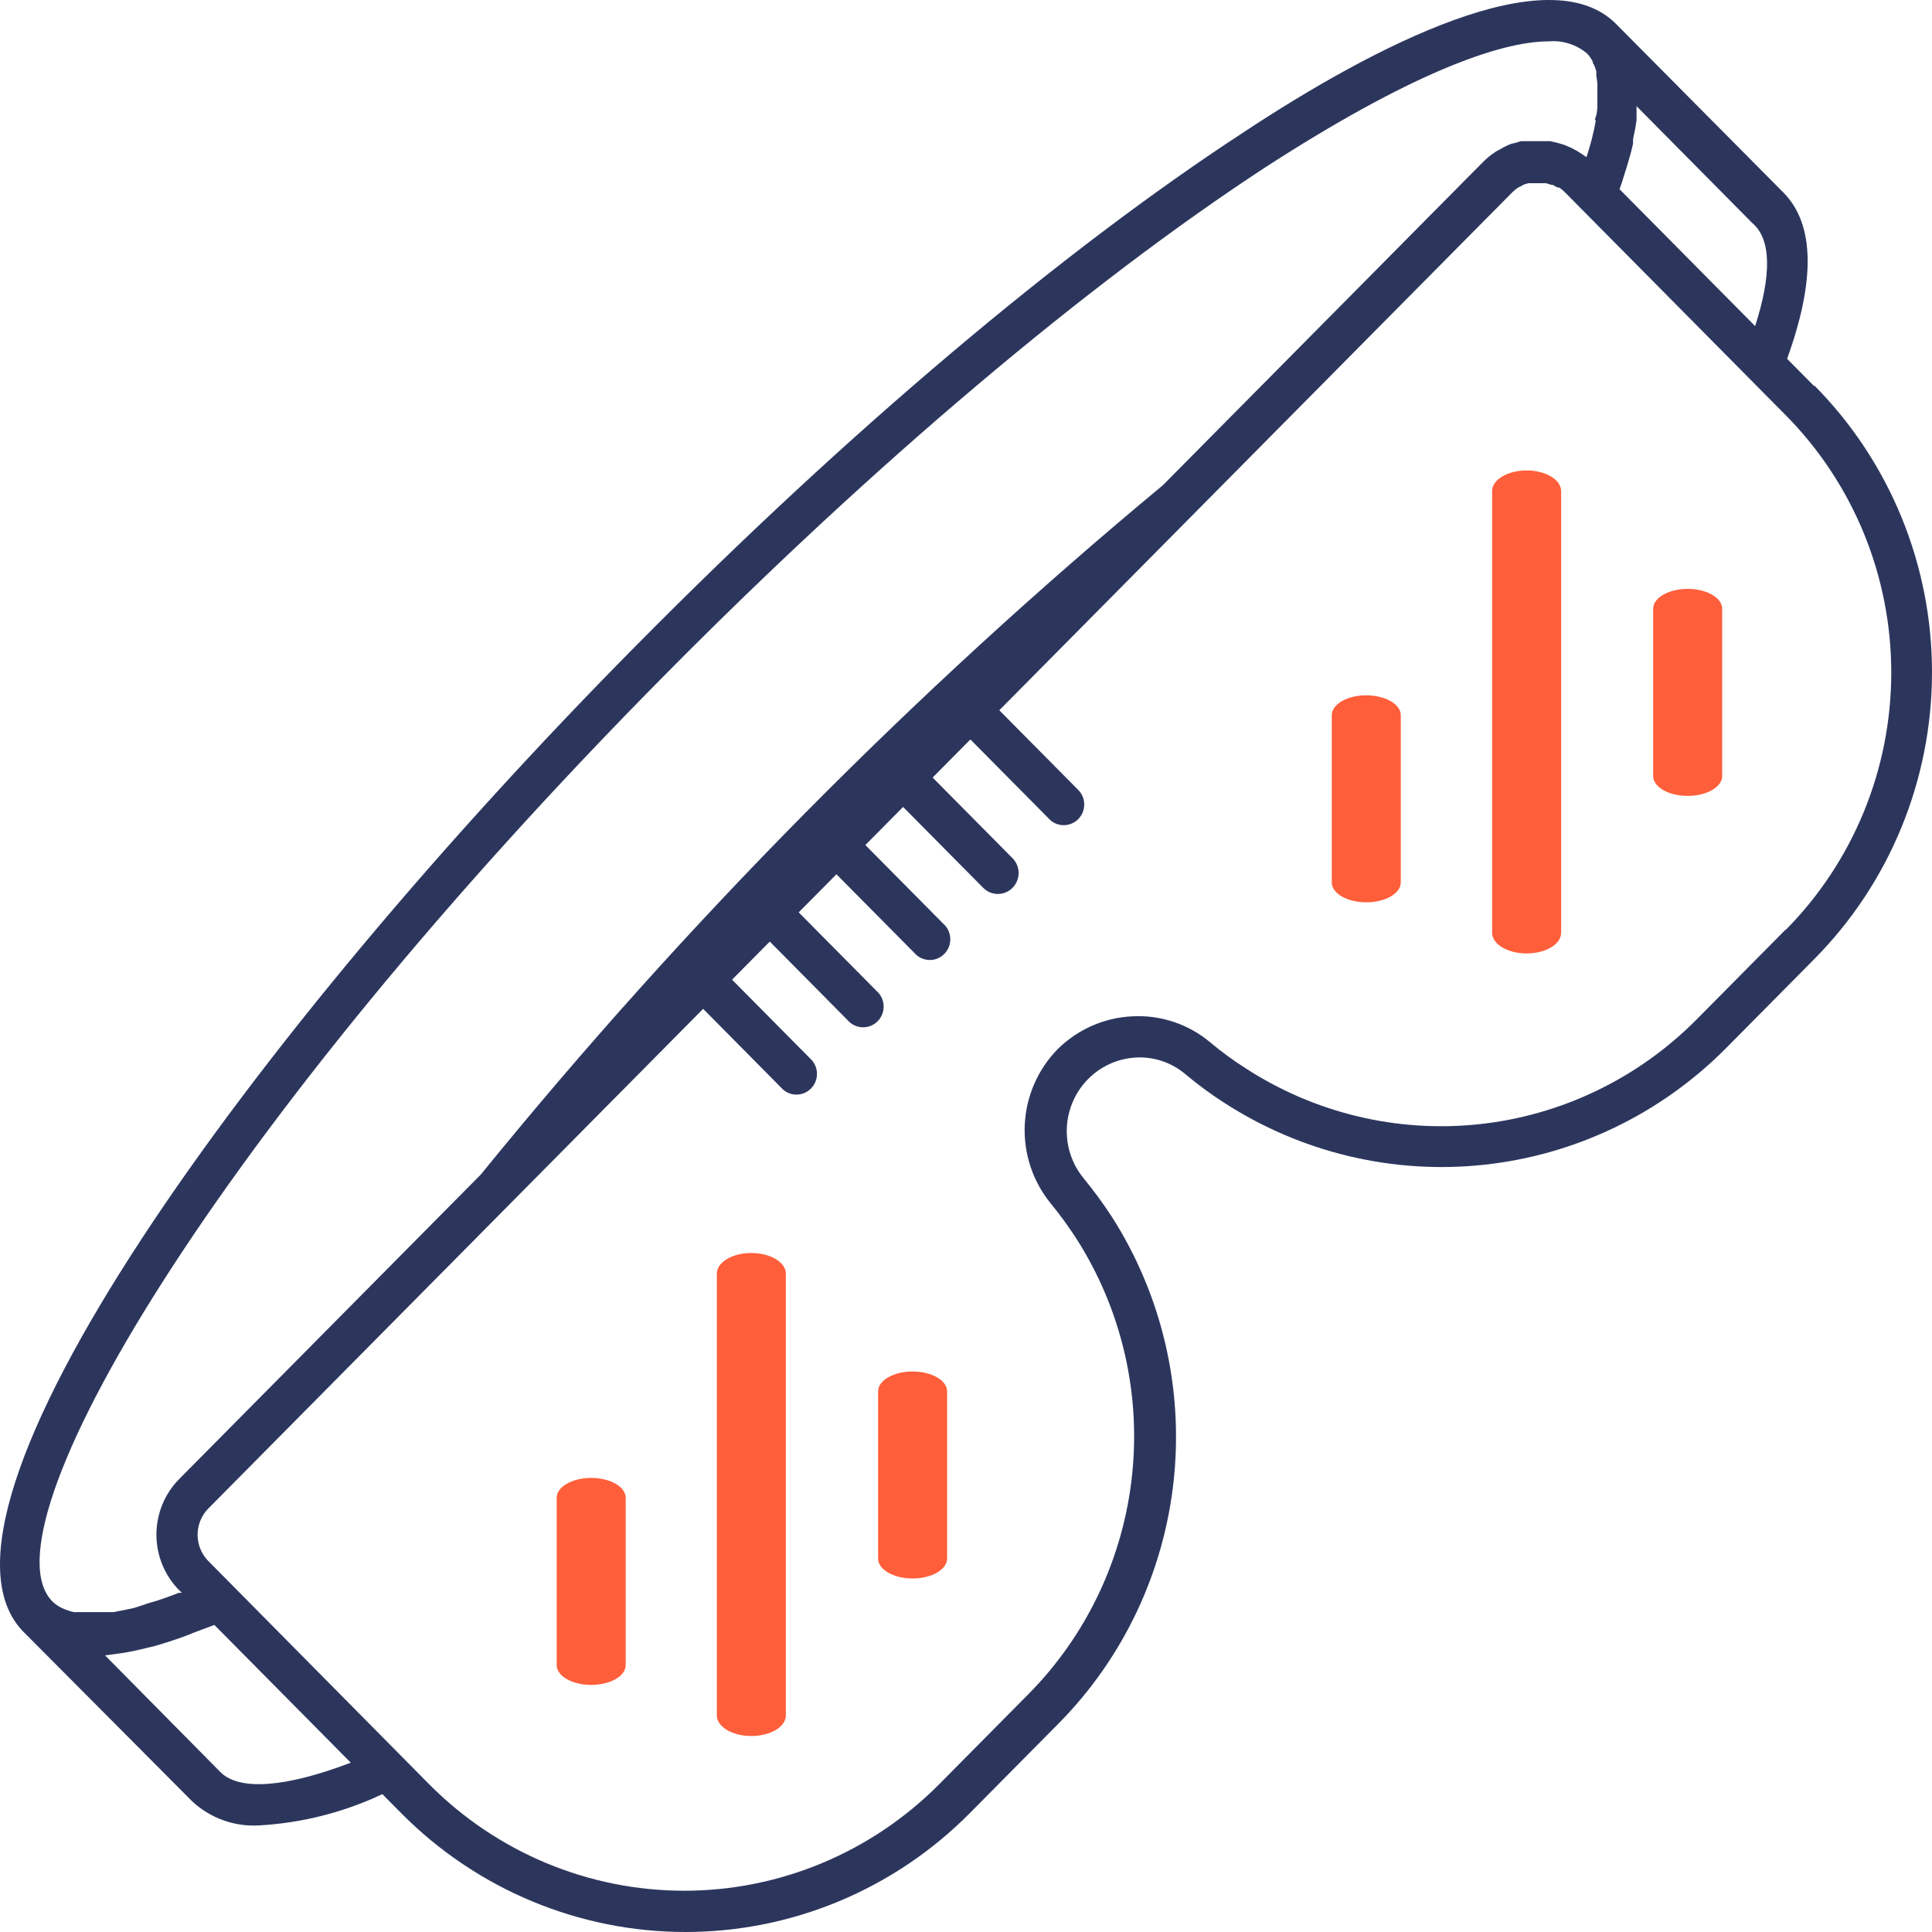
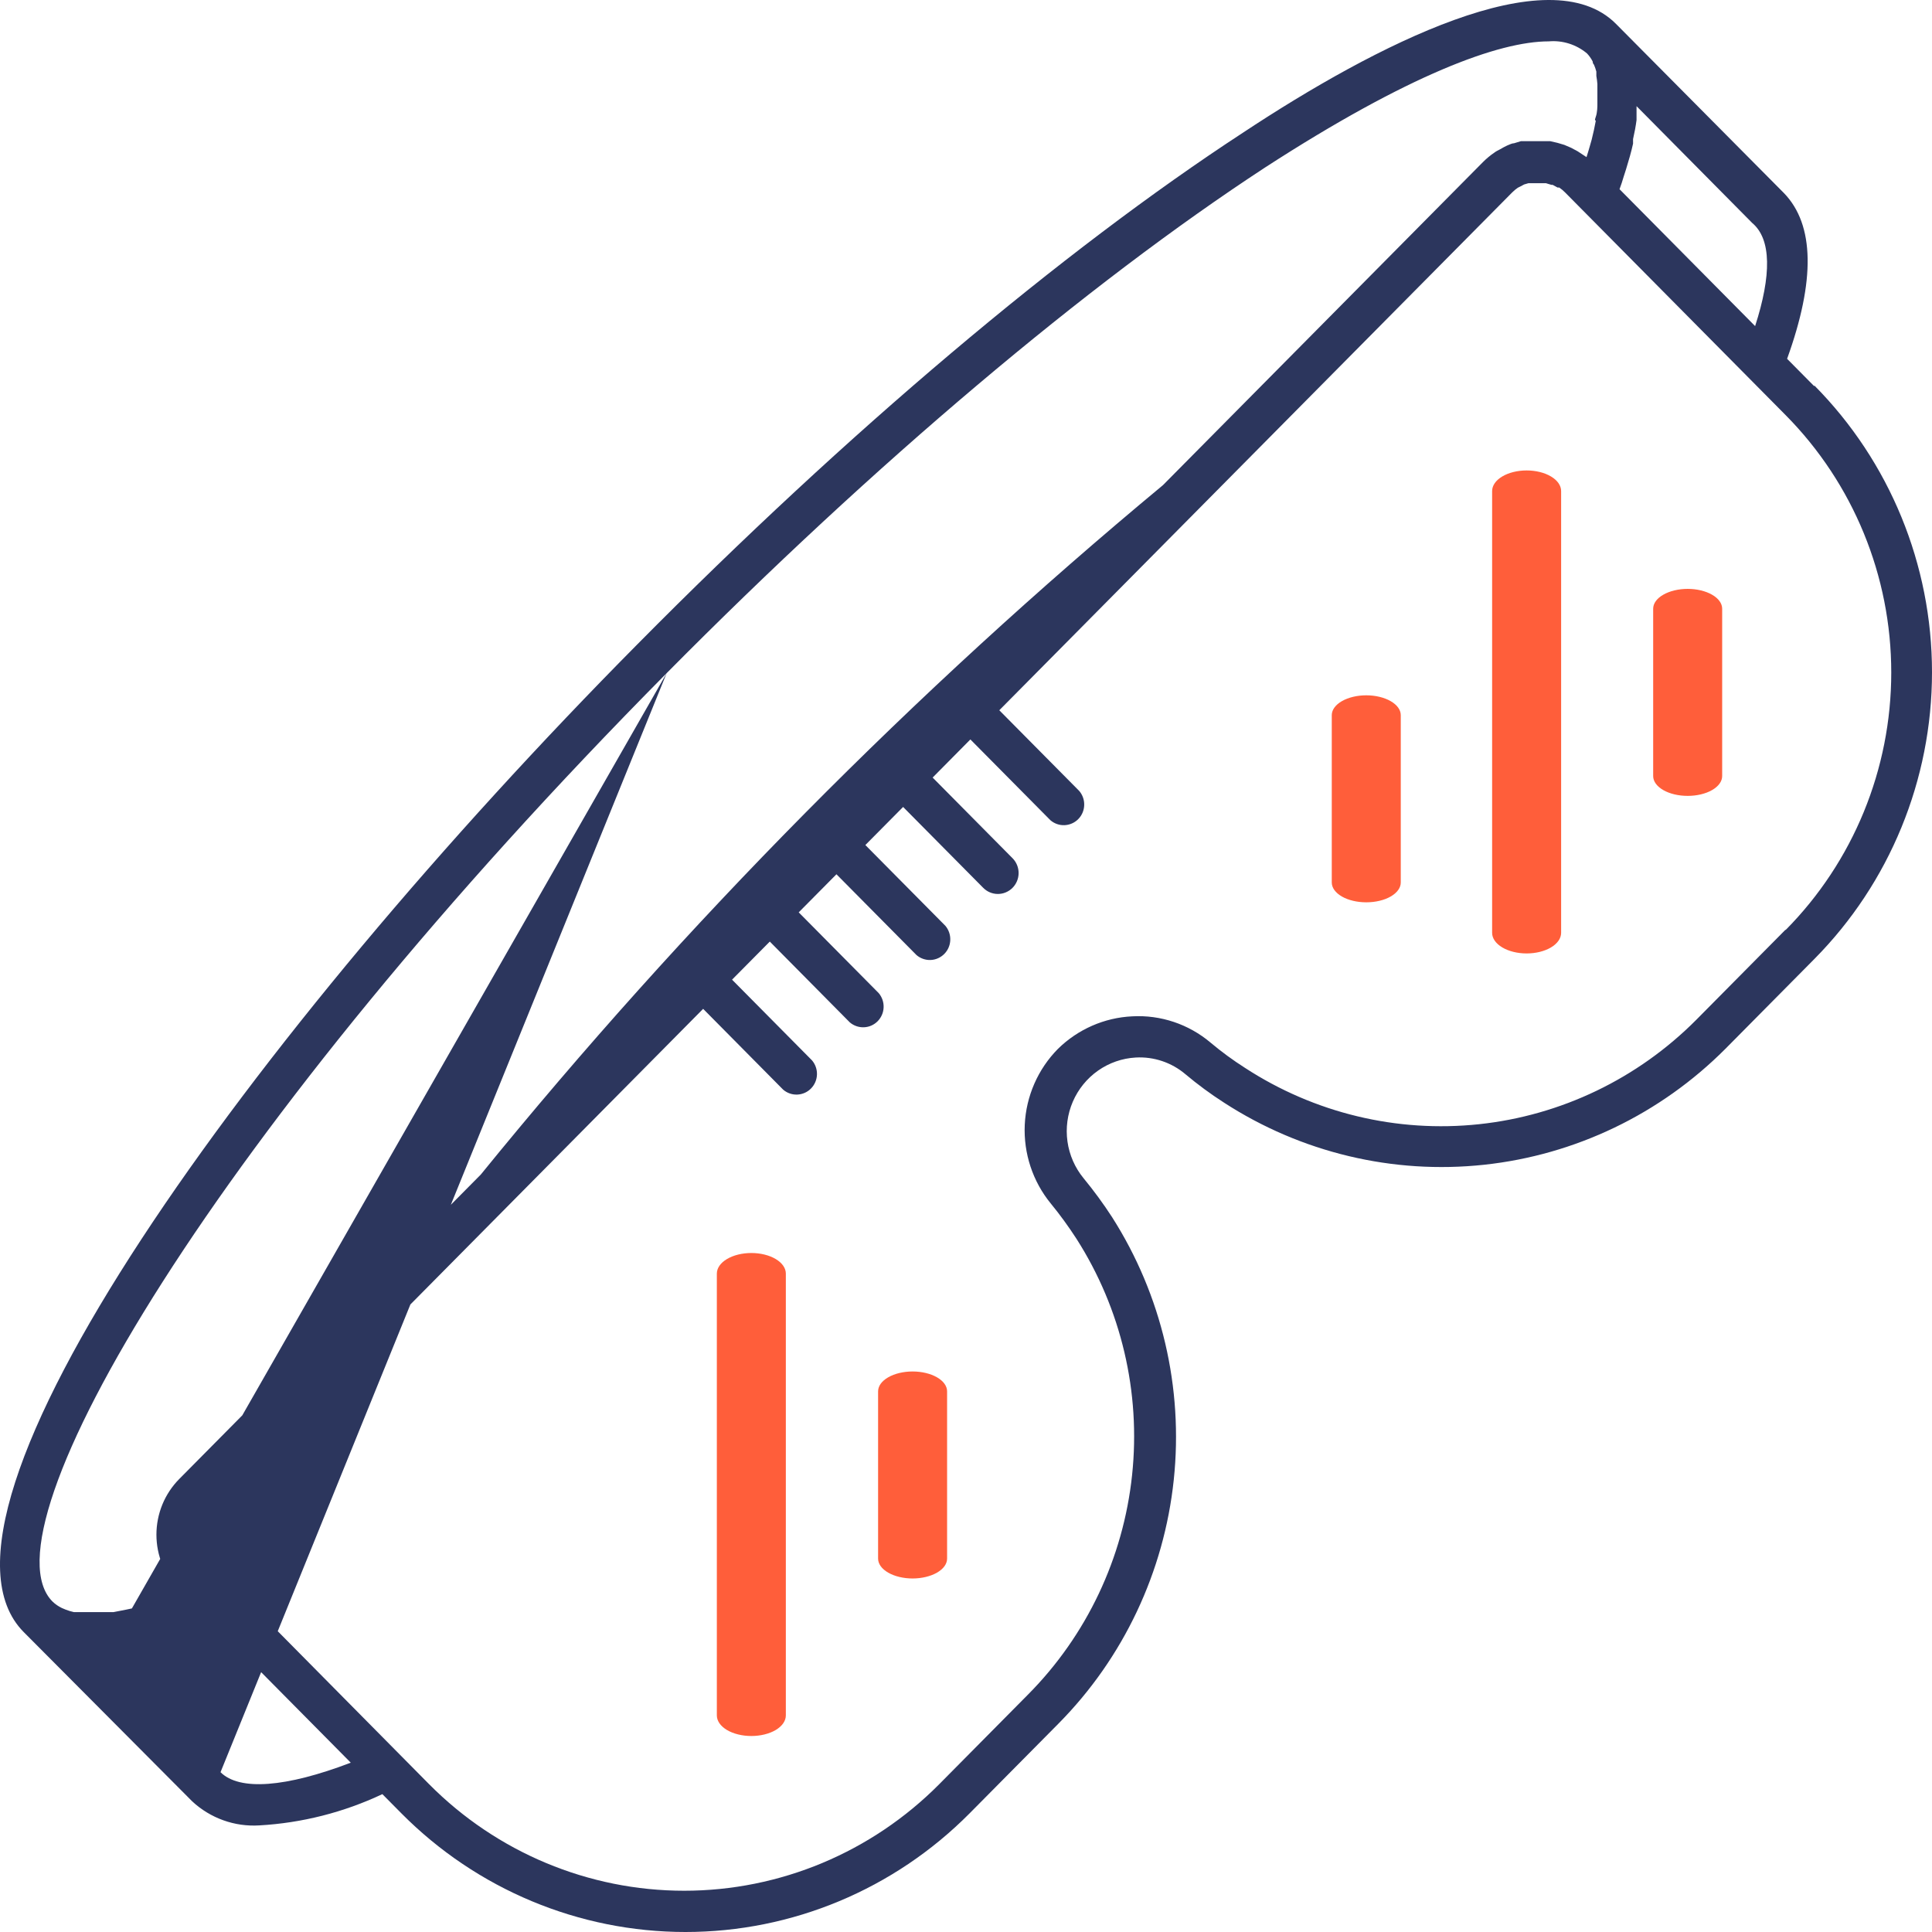
<svg xmlns="http://www.w3.org/2000/svg" width="56" height="56" viewBox="0 0 56 56" fill="none">
-   <path d="M52.585 11.193L51.8 10.4C52.62 8.132 52.597 6.517 51.711 5.599L46.842 0.694C44.898 -1.268 39.886 1.295 36.028 3.846C30.797 7.261 24.56 12.525 18.484 18.666C7.29 29.963 -2.751 43.834 0.685 47.304L5.572 52.214C5.833 52.456 6.14 52.643 6.474 52.762C6.808 52.882 7.162 52.932 7.516 52.91C8.751 52.84 9.962 52.533 11.083 52.004L11.636 52.562C13.821 54.764 16.782 56 19.87 56C22.957 56 25.918 54.764 28.103 52.562L30.683 49.957C32.562 48.057 33.74 45.565 34.022 42.895C34.304 40.226 33.674 37.539 32.235 35.281C31.981 34.889 31.705 34.513 31.409 34.153C31.158 33.848 30.996 33.479 30.941 33.087C30.886 32.696 30.94 32.296 31.096 31.933C31.253 31.57 31.506 31.258 31.828 31.032C32.15 30.806 32.527 30.675 32.919 30.653C33.444 30.623 33.961 30.797 34.363 31.139C34.718 31.437 35.091 31.712 35.481 31.962C37.717 33.41 40.376 34.045 43.018 33.761C45.66 33.477 48.126 32.292 50.011 30.401L52.591 27.796C54.774 25.592 56 22.602 56 19.485C56 16.368 54.774 13.379 52.591 11.175L52.585 11.193ZM50.873 9.452L46.943 5.484C46.991 5.358 47.026 5.244 47.062 5.124L47.133 4.902C47.211 4.65 47.282 4.404 47.335 4.164C47.335 4.122 47.335 4.08 47.335 4.032C47.379 3.84 47.413 3.656 47.436 3.48C47.436 3.408 47.436 3.342 47.436 3.276C47.436 3.21 47.436 3.143 47.436 3.077L50.789 6.463C51.348 6.931 51.348 7.982 50.873 9.452ZM19.323 19.512C25.345 13.432 31.51 8.228 36.67 4.854C40.832 2.159 43.453 1.199 44.892 1.199C45.291 1.164 45.688 1.289 45.998 1.547C46.064 1.616 46.12 1.695 46.164 1.781C46.164 1.781 46.164 1.841 46.2 1.871C46.229 1.937 46.253 2.005 46.271 2.075C46.271 2.117 46.271 2.159 46.271 2.201C46.285 2.279 46.295 2.357 46.301 2.435C46.301 2.483 46.301 2.531 46.301 2.585C46.301 2.639 46.301 2.765 46.301 2.867C46.301 2.969 46.301 2.969 46.301 3.023C46.301 3.077 46.301 3.264 46.253 3.39C46.206 3.516 46.253 3.468 46.253 3.51C46.222 3.682 46.182 3.862 46.135 4.05L46.087 4.218C46.057 4.326 46.022 4.44 45.986 4.554L45.903 4.5L45.73 4.386L45.54 4.284L45.344 4.2L45.142 4.14L44.934 4.092H44.714H44.571H44.506H44.286H44.084L43.887 4.152C43.822 4.152 43.751 4.194 43.685 4.218C43.616 4.25 43.549 4.287 43.483 4.326C43.429 4.356 43.37 4.38 43.317 4.422C43.197 4.503 43.086 4.596 42.984 4.698L33.709 14.062C26.489 20.056 19.867 26.749 13.937 34.044L5.197 42.868C4.987 43.08 4.82 43.332 4.706 43.609C4.593 43.886 4.534 44.183 4.534 44.483C4.534 44.783 4.593 45.08 4.706 45.357C4.82 45.634 4.987 45.886 5.197 46.097L5.269 46.169H5.185C4.966 46.254 4.752 46.332 4.549 46.398L4.341 46.458L3.884 46.608L3.658 46.656L3.289 46.728H3.075H2.76H2.57H2.302H2.142C2.061 46.71 1.981 46.686 1.904 46.656L1.791 46.608C1.692 46.561 1.602 46.498 1.523 46.422C-0.575 44.333 6.214 32.742 19.323 19.512ZM6.392 51.368L3.045 47.982L3.319 47.946L3.574 47.91C3.788 47.874 4.02 47.826 4.252 47.766L4.436 47.724C4.738 47.64 5.053 47.538 5.382 47.418L5.619 47.322C5.81 47.25 5.994 47.184 6.214 47.1L10.167 51.092C8.283 51.812 6.939 51.914 6.392 51.368ZM51.752 26.95L49.166 29.561C47.471 31.265 45.249 32.333 42.87 32.586C40.491 32.839 38.098 32.263 36.087 30.953C35.739 30.731 35.405 30.487 35.089 30.221C34.455 29.686 33.643 29.413 32.818 29.459C32.011 29.497 31.245 29.833 30.666 30.401C30.085 30.988 29.742 31.773 29.703 32.602C29.665 33.431 29.934 34.245 30.458 34.885C30.724 35.21 30.972 35.551 31.201 35.905C32.499 37.936 33.069 40.354 32.814 42.757C32.56 45.16 31.497 47.403 29.804 49.111L27.224 51.716C25.262 53.693 22.603 54.804 19.831 54.804C17.059 54.804 14.4 53.693 12.438 51.716L6.042 45.251C5.942 45.151 5.863 45.032 5.809 44.9C5.755 44.769 5.727 44.628 5.727 44.486C5.727 44.344 5.755 44.203 5.809 44.072C5.863 43.94 5.942 43.821 6.042 43.721L20.381 29.242L22.699 31.583C22.813 31.682 22.959 31.733 23.109 31.727C23.259 31.721 23.401 31.659 23.506 31.552C23.612 31.445 23.674 31.302 23.68 31.151C23.686 31 23.635 30.852 23.538 30.737L21.219 28.396L22.313 27.292L24.631 29.633C24.745 29.731 24.892 29.782 25.041 29.776C25.191 29.771 25.333 29.708 25.439 29.601C25.544 29.494 25.607 29.351 25.612 29.2C25.618 29.049 25.567 28.901 25.47 28.786L23.151 26.445L24.245 25.341L26.564 27.682C26.677 27.78 26.824 27.831 26.973 27.826C27.123 27.82 27.265 27.757 27.371 27.65C27.477 27.543 27.539 27.4 27.544 27.249C27.55 27.098 27.499 26.95 27.402 26.835L25.083 24.494L26.177 23.39L28.496 25.731C28.608 25.846 28.76 25.911 28.92 25.912C29.079 25.913 29.232 25.85 29.346 25.737C29.459 25.624 29.524 25.47 29.525 25.309C29.526 25.148 29.464 24.993 29.352 24.879L27.033 22.538L28.127 21.433L30.446 23.774C30.559 23.872 30.706 23.924 30.855 23.918C31.005 23.912 31.147 23.85 31.253 23.743C31.359 23.636 31.421 23.492 31.426 23.341C31.432 23.19 31.381 23.043 31.284 22.928L28.965 20.587L43.828 5.581C43.879 5.529 43.934 5.483 43.994 5.442L44.078 5.4L44.179 5.346L44.303 5.31H44.375H44.511H44.577H44.743H44.809L44.969 5.358H45.005L45.148 5.436H45.195C45.255 5.477 45.311 5.523 45.362 5.575L45.843 6.061L50.712 10.977L51.758 12.033C53.718 14.012 54.819 16.696 54.819 19.494C54.819 22.293 53.718 24.977 51.758 26.956L51.752 26.95Z" fill="#2C365D" />
+   <path d="M52.585 11.193L51.8 10.4C52.62 8.132 52.597 6.517 51.711 5.599L46.842 0.694C44.898 -1.268 39.886 1.295 36.028 3.846C30.797 7.261 24.56 12.525 18.484 18.666C7.29 29.963 -2.751 43.834 0.685 47.304L5.572 52.214C5.833 52.456 6.14 52.643 6.474 52.762C6.808 52.882 7.162 52.932 7.516 52.91C8.751 52.84 9.962 52.533 11.083 52.004L11.636 52.562C13.821 54.764 16.782 56 19.87 56C22.957 56 25.918 54.764 28.103 52.562L30.683 49.957C32.562 48.057 33.74 45.565 34.022 42.895C34.304 40.226 33.674 37.539 32.235 35.281C31.981 34.889 31.705 34.513 31.409 34.153C31.158 33.848 30.996 33.479 30.941 33.087C30.886 32.696 30.94 32.296 31.096 31.933C31.253 31.57 31.506 31.258 31.828 31.032C32.15 30.806 32.527 30.675 32.919 30.653C33.444 30.623 33.961 30.797 34.363 31.139C34.718 31.437 35.091 31.712 35.481 31.962C37.717 33.41 40.376 34.045 43.018 33.761C45.66 33.477 48.126 32.292 50.011 30.401L52.591 27.796C54.774 25.592 56 22.602 56 19.485C56 16.368 54.774 13.379 52.591 11.175L52.585 11.193ZM50.873 9.452L46.943 5.484C46.991 5.358 47.026 5.244 47.062 5.124L47.133 4.902C47.211 4.65 47.282 4.404 47.335 4.164C47.335 4.122 47.335 4.08 47.335 4.032C47.379 3.84 47.413 3.656 47.436 3.48C47.436 3.408 47.436 3.342 47.436 3.276C47.436 3.21 47.436 3.143 47.436 3.077L50.789 6.463C51.348 6.931 51.348 7.982 50.873 9.452ZM19.323 19.512C25.345 13.432 31.51 8.228 36.67 4.854C40.832 2.159 43.453 1.199 44.892 1.199C45.291 1.164 45.688 1.289 45.998 1.547C46.064 1.616 46.12 1.695 46.164 1.781C46.164 1.781 46.164 1.841 46.2 1.871C46.229 1.937 46.253 2.005 46.271 2.075C46.271 2.117 46.271 2.159 46.271 2.201C46.285 2.279 46.295 2.357 46.301 2.435C46.301 2.483 46.301 2.531 46.301 2.585C46.301 2.639 46.301 2.765 46.301 2.867C46.301 2.969 46.301 2.969 46.301 3.023C46.301 3.077 46.301 3.264 46.253 3.39C46.206 3.516 46.253 3.468 46.253 3.51C46.222 3.682 46.182 3.862 46.135 4.05L46.087 4.218C46.057 4.326 46.022 4.44 45.986 4.554L45.903 4.5L45.73 4.386L45.54 4.284L45.344 4.2L45.142 4.14L44.934 4.092H44.714H44.571H44.506H44.286H44.084L43.887 4.152C43.822 4.152 43.751 4.194 43.685 4.218C43.616 4.25 43.549 4.287 43.483 4.326C43.429 4.356 43.37 4.38 43.317 4.422C43.197 4.503 43.086 4.596 42.984 4.698L33.709 14.062C26.489 20.056 19.867 26.749 13.937 34.044L5.197 42.868C4.987 43.08 4.82 43.332 4.706 43.609C4.593 43.886 4.534 44.183 4.534 44.483C4.534 44.783 4.593 45.08 4.706 45.357C4.82 45.634 4.987 45.886 5.197 46.097L5.269 46.169H5.185C4.966 46.254 4.752 46.332 4.549 46.398L4.341 46.458L3.884 46.608L3.658 46.656L3.289 46.728H3.075H2.76H2.57H2.302H2.142C2.061 46.71 1.981 46.686 1.904 46.656L1.791 46.608C1.692 46.561 1.602 46.498 1.523 46.422C-0.575 44.333 6.214 32.742 19.323 19.512ZL3.045 47.982L3.319 47.946L3.574 47.91C3.788 47.874 4.02 47.826 4.252 47.766L4.436 47.724C4.738 47.64 5.053 47.538 5.382 47.418L5.619 47.322C5.81 47.25 5.994 47.184 6.214 47.1L10.167 51.092C8.283 51.812 6.939 51.914 6.392 51.368ZM51.752 26.95L49.166 29.561C47.471 31.265 45.249 32.333 42.87 32.586C40.491 32.839 38.098 32.263 36.087 30.953C35.739 30.731 35.405 30.487 35.089 30.221C34.455 29.686 33.643 29.413 32.818 29.459C32.011 29.497 31.245 29.833 30.666 30.401C30.085 30.988 29.742 31.773 29.703 32.602C29.665 33.431 29.934 34.245 30.458 34.885C30.724 35.21 30.972 35.551 31.201 35.905C32.499 37.936 33.069 40.354 32.814 42.757C32.56 45.16 31.497 47.403 29.804 49.111L27.224 51.716C25.262 53.693 22.603 54.804 19.831 54.804C17.059 54.804 14.4 53.693 12.438 51.716L6.042 45.251C5.942 45.151 5.863 45.032 5.809 44.9C5.755 44.769 5.727 44.628 5.727 44.486C5.727 44.344 5.755 44.203 5.809 44.072C5.863 43.94 5.942 43.821 6.042 43.721L20.381 29.242L22.699 31.583C22.813 31.682 22.959 31.733 23.109 31.727C23.259 31.721 23.401 31.659 23.506 31.552C23.612 31.445 23.674 31.302 23.68 31.151C23.686 31 23.635 30.852 23.538 30.737L21.219 28.396L22.313 27.292L24.631 29.633C24.745 29.731 24.892 29.782 25.041 29.776C25.191 29.771 25.333 29.708 25.439 29.601C25.544 29.494 25.607 29.351 25.612 29.2C25.618 29.049 25.567 28.901 25.47 28.786L23.151 26.445L24.245 25.341L26.564 27.682C26.677 27.78 26.824 27.831 26.973 27.826C27.123 27.82 27.265 27.757 27.371 27.65C27.477 27.543 27.539 27.4 27.544 27.249C27.55 27.098 27.499 26.95 27.402 26.835L25.083 24.494L26.177 23.39L28.496 25.731C28.608 25.846 28.76 25.911 28.92 25.912C29.079 25.913 29.232 25.85 29.346 25.737C29.459 25.624 29.524 25.47 29.525 25.309C29.526 25.148 29.464 24.993 29.352 24.879L27.033 22.538L28.127 21.433L30.446 23.774C30.559 23.872 30.706 23.924 30.855 23.918C31.005 23.912 31.147 23.85 31.253 23.743C31.359 23.636 31.421 23.492 31.426 23.341C31.432 23.19 31.381 23.043 31.284 22.928L28.965 20.587L43.828 5.581C43.879 5.529 43.934 5.483 43.994 5.442L44.078 5.4L44.179 5.346L44.303 5.31H44.375H44.511H44.577H44.743H44.809L44.969 5.358H45.005L45.148 5.436H45.195C45.255 5.477 45.311 5.523 45.362 5.575L45.843 6.061L50.712 10.977L51.758 12.033C53.718 14.012 54.819 16.696 54.819 19.494C54.819 22.293 53.718 24.977 51.758 26.956L51.752 26.95Z" fill="#2C365D" />
  <path d="M21.778 36.319C21.513 36.319 21.258 36.382 21.071 36.494C20.883 36.606 20.778 36.758 20.778 36.916V49.722C20.778 49.881 20.883 50.032 21.071 50.145C21.258 50.256 21.513 50.319 21.778 50.319C22.043 50.319 22.297 50.256 22.485 50.145C22.673 50.032 22.778 49.881 22.778 49.722V36.916C22.778 36.758 22.673 36.606 22.485 36.494C22.297 36.382 22.043 36.319 21.778 36.319Z" fill="#FF5E3A" />
  <path d="M26.452 39.753C26.187 39.753 25.932 39.814 25.745 39.922C25.557 40.03 25.452 40.176 25.452 40.329V45.177C25.452 45.33 25.557 45.476 25.745 45.584C25.932 45.692 26.187 45.753 26.452 45.753C26.717 45.753 26.971 45.692 27.159 45.584C27.347 45.476 27.452 45.33 27.452 45.177V40.329C27.452 40.176 27.347 40.03 27.159 39.922C26.971 39.814 26.717 39.753 26.452 39.753Z" fill="#FF5E3A" />
-   <path d="M17.136 42.838C16.871 42.838 16.617 42.899 16.429 43.007C16.241 43.114 16.136 43.26 16.136 43.413V48.263C16.136 48.416 16.241 48.562 16.429 48.67C16.617 48.778 16.871 48.838 17.136 48.838C17.401 48.838 17.656 48.778 17.843 48.67C18.031 48.562 18.136 48.416 18.136 48.263V43.413C18.136 43.26 18.031 43.114 17.843 43.007C17.656 42.899 17.401 42.838 17.136 42.838Z" fill="#FF5E3A" />
  <path d="M44.25 13.636C43.985 13.636 43.73 13.699 43.543 13.811C43.355 13.923 43.25 14.075 43.25 14.233V27.039C43.25 27.197 43.355 27.349 43.543 27.461C43.73 27.573 43.985 27.636 44.25 27.636C44.515 27.636 44.77 27.573 44.957 27.461C45.145 27.349 45.25 27.197 45.25 27.039V14.233C45.25 14.075 45.145 13.923 44.957 13.811C44.77 13.699 44.515 13.636 44.25 13.636Z" fill="#FF5E3A" />
  <path d="M48.918 17.069C48.653 17.069 48.398 17.13 48.211 17.238C48.023 17.345 47.918 17.492 47.918 17.644V22.495C47.918 22.647 48.023 22.793 48.211 22.901C48.398 23.009 48.653 23.069 48.918 23.069C49.183 23.069 49.438 23.009 49.625 22.901C49.813 22.793 49.918 22.647 49.918 22.495V17.644C49.918 17.492 49.813 17.345 49.625 17.238C49.438 17.13 49.183 17.069 48.918 17.069Z" fill="#FF5E3A" />
  <path d="M39.602 20.154C39.337 20.154 39.083 20.215 38.895 20.323C38.708 20.431 38.602 20.577 38.602 20.729V25.58C38.602 25.732 38.708 25.878 38.895 25.986C39.083 26.094 39.337 26.154 39.602 26.154C39.867 26.154 40.122 26.094 40.309 25.986C40.497 25.878 40.602 25.732 40.602 25.58V20.729C40.602 20.577 40.497 20.431 40.309 20.323C40.122 20.215 39.867 20.154 39.602 20.154Z" fill="#FF5E3A" />
</svg>